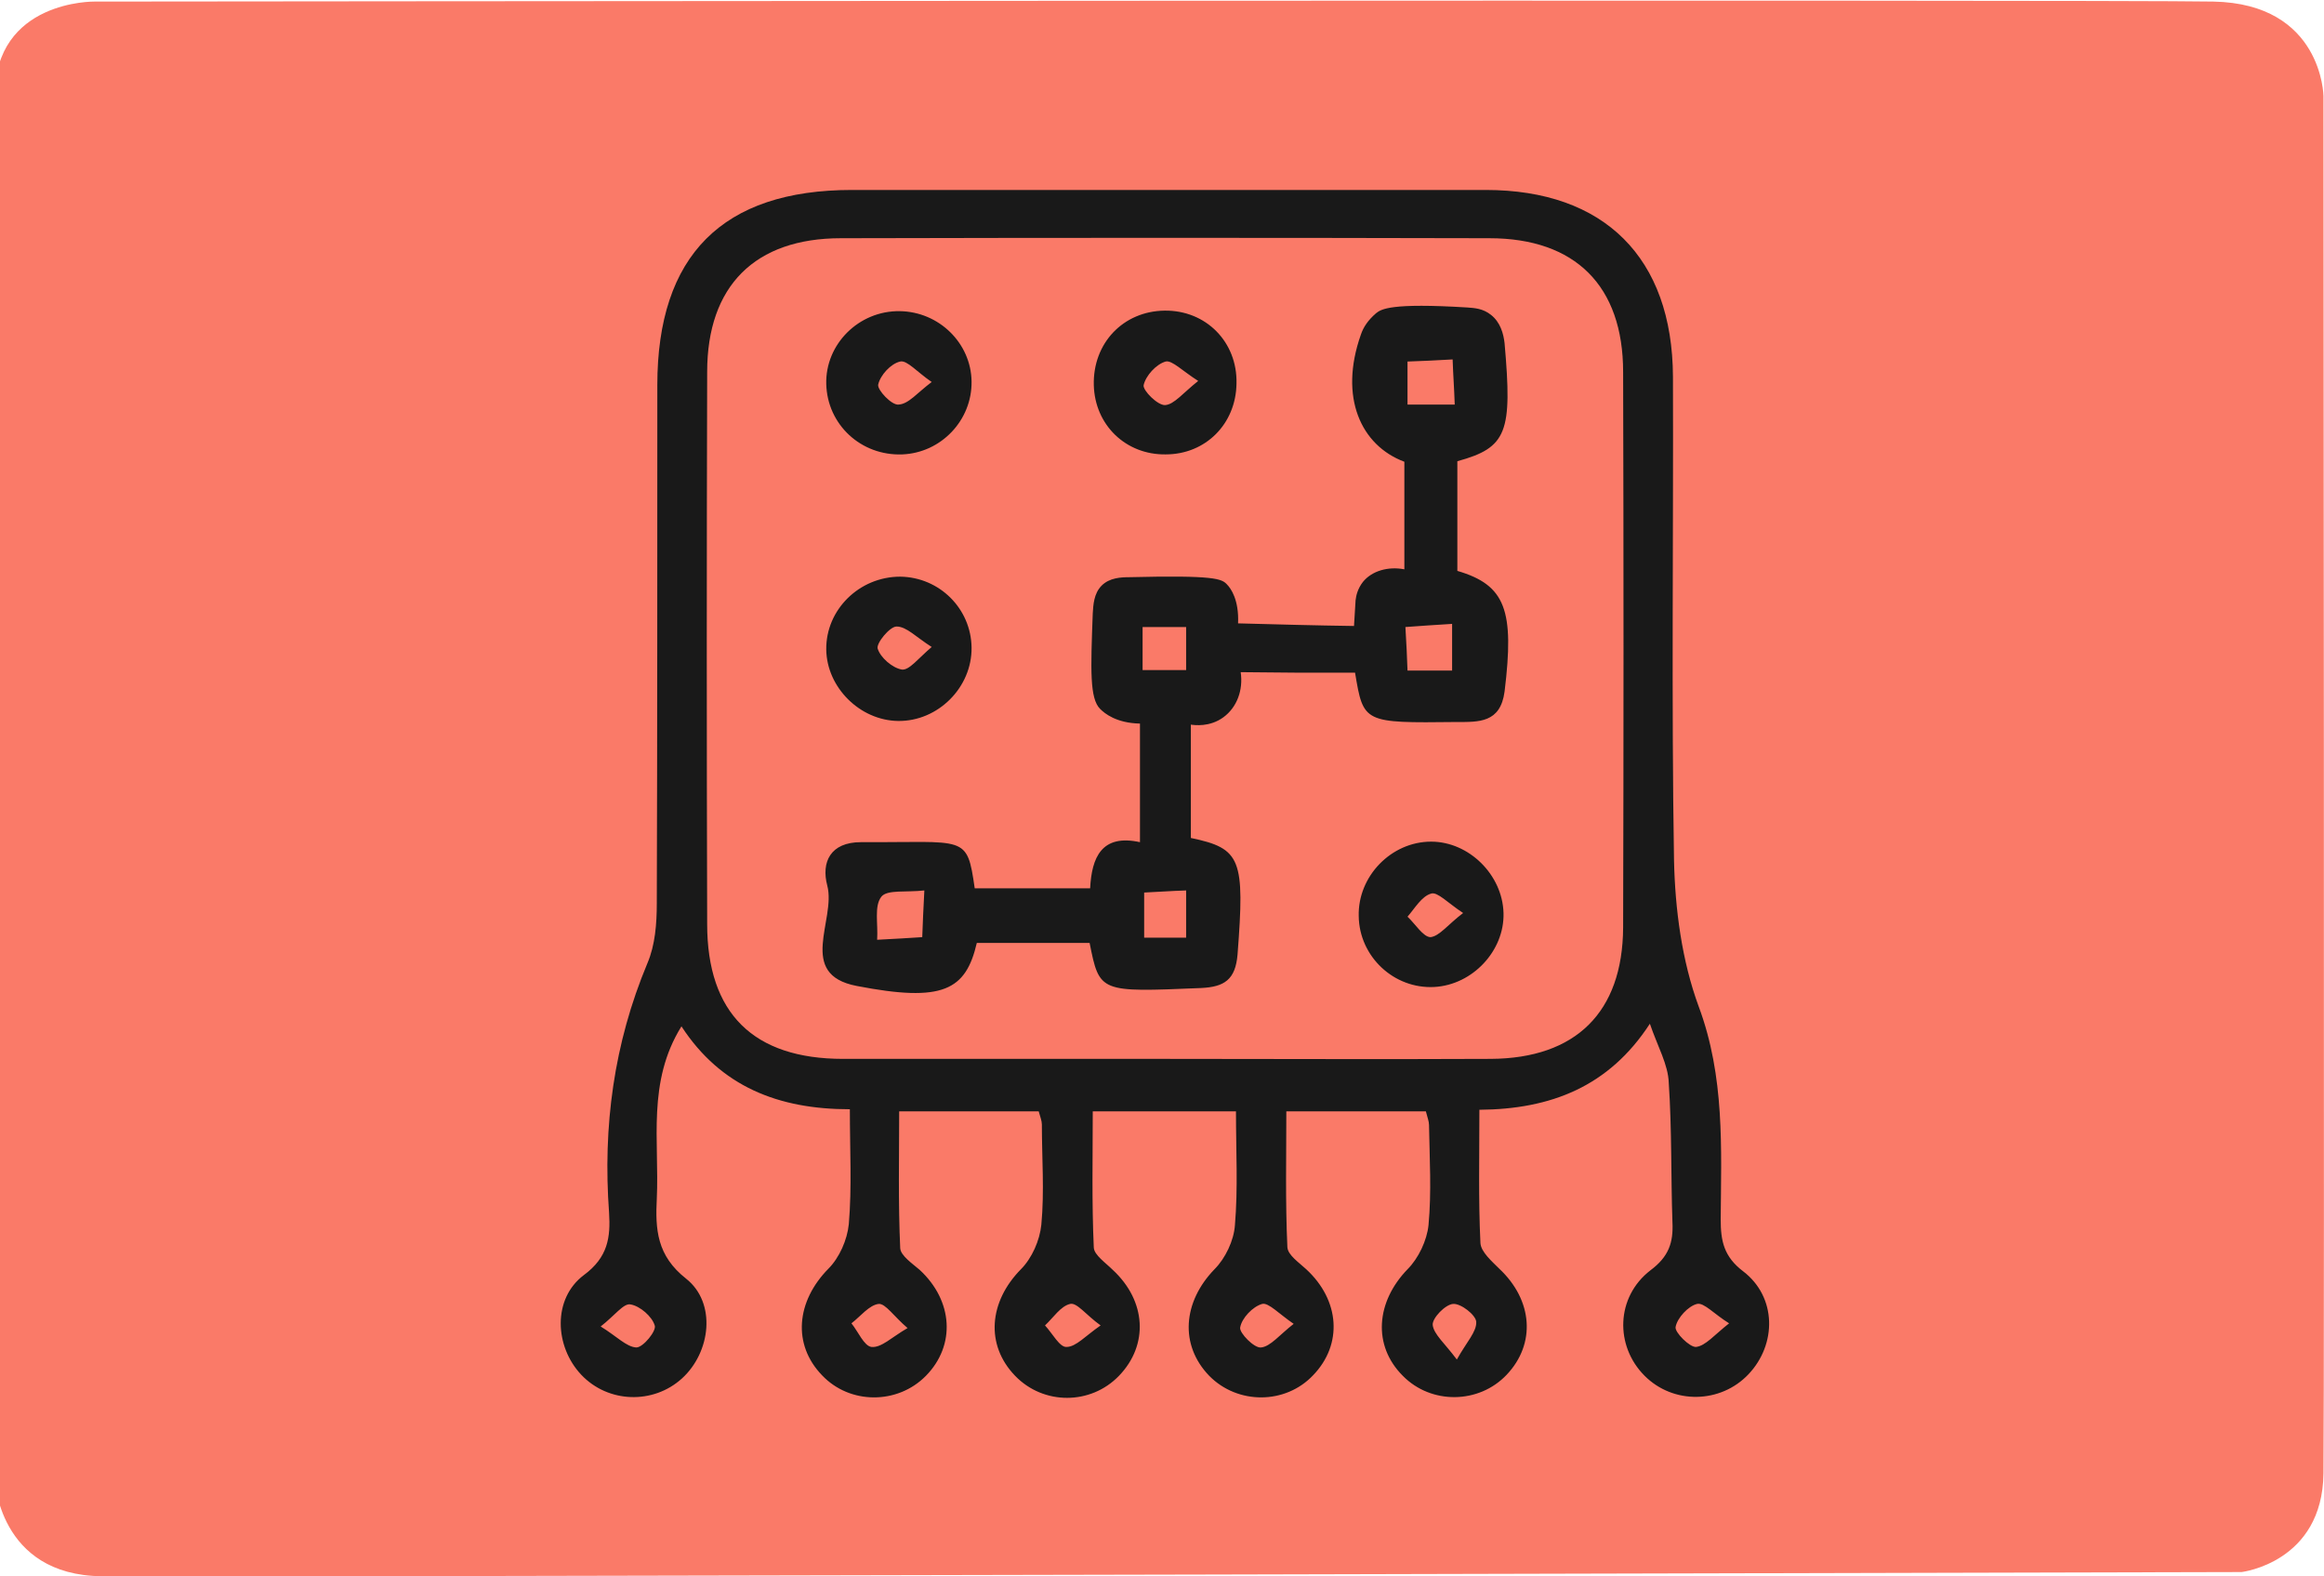
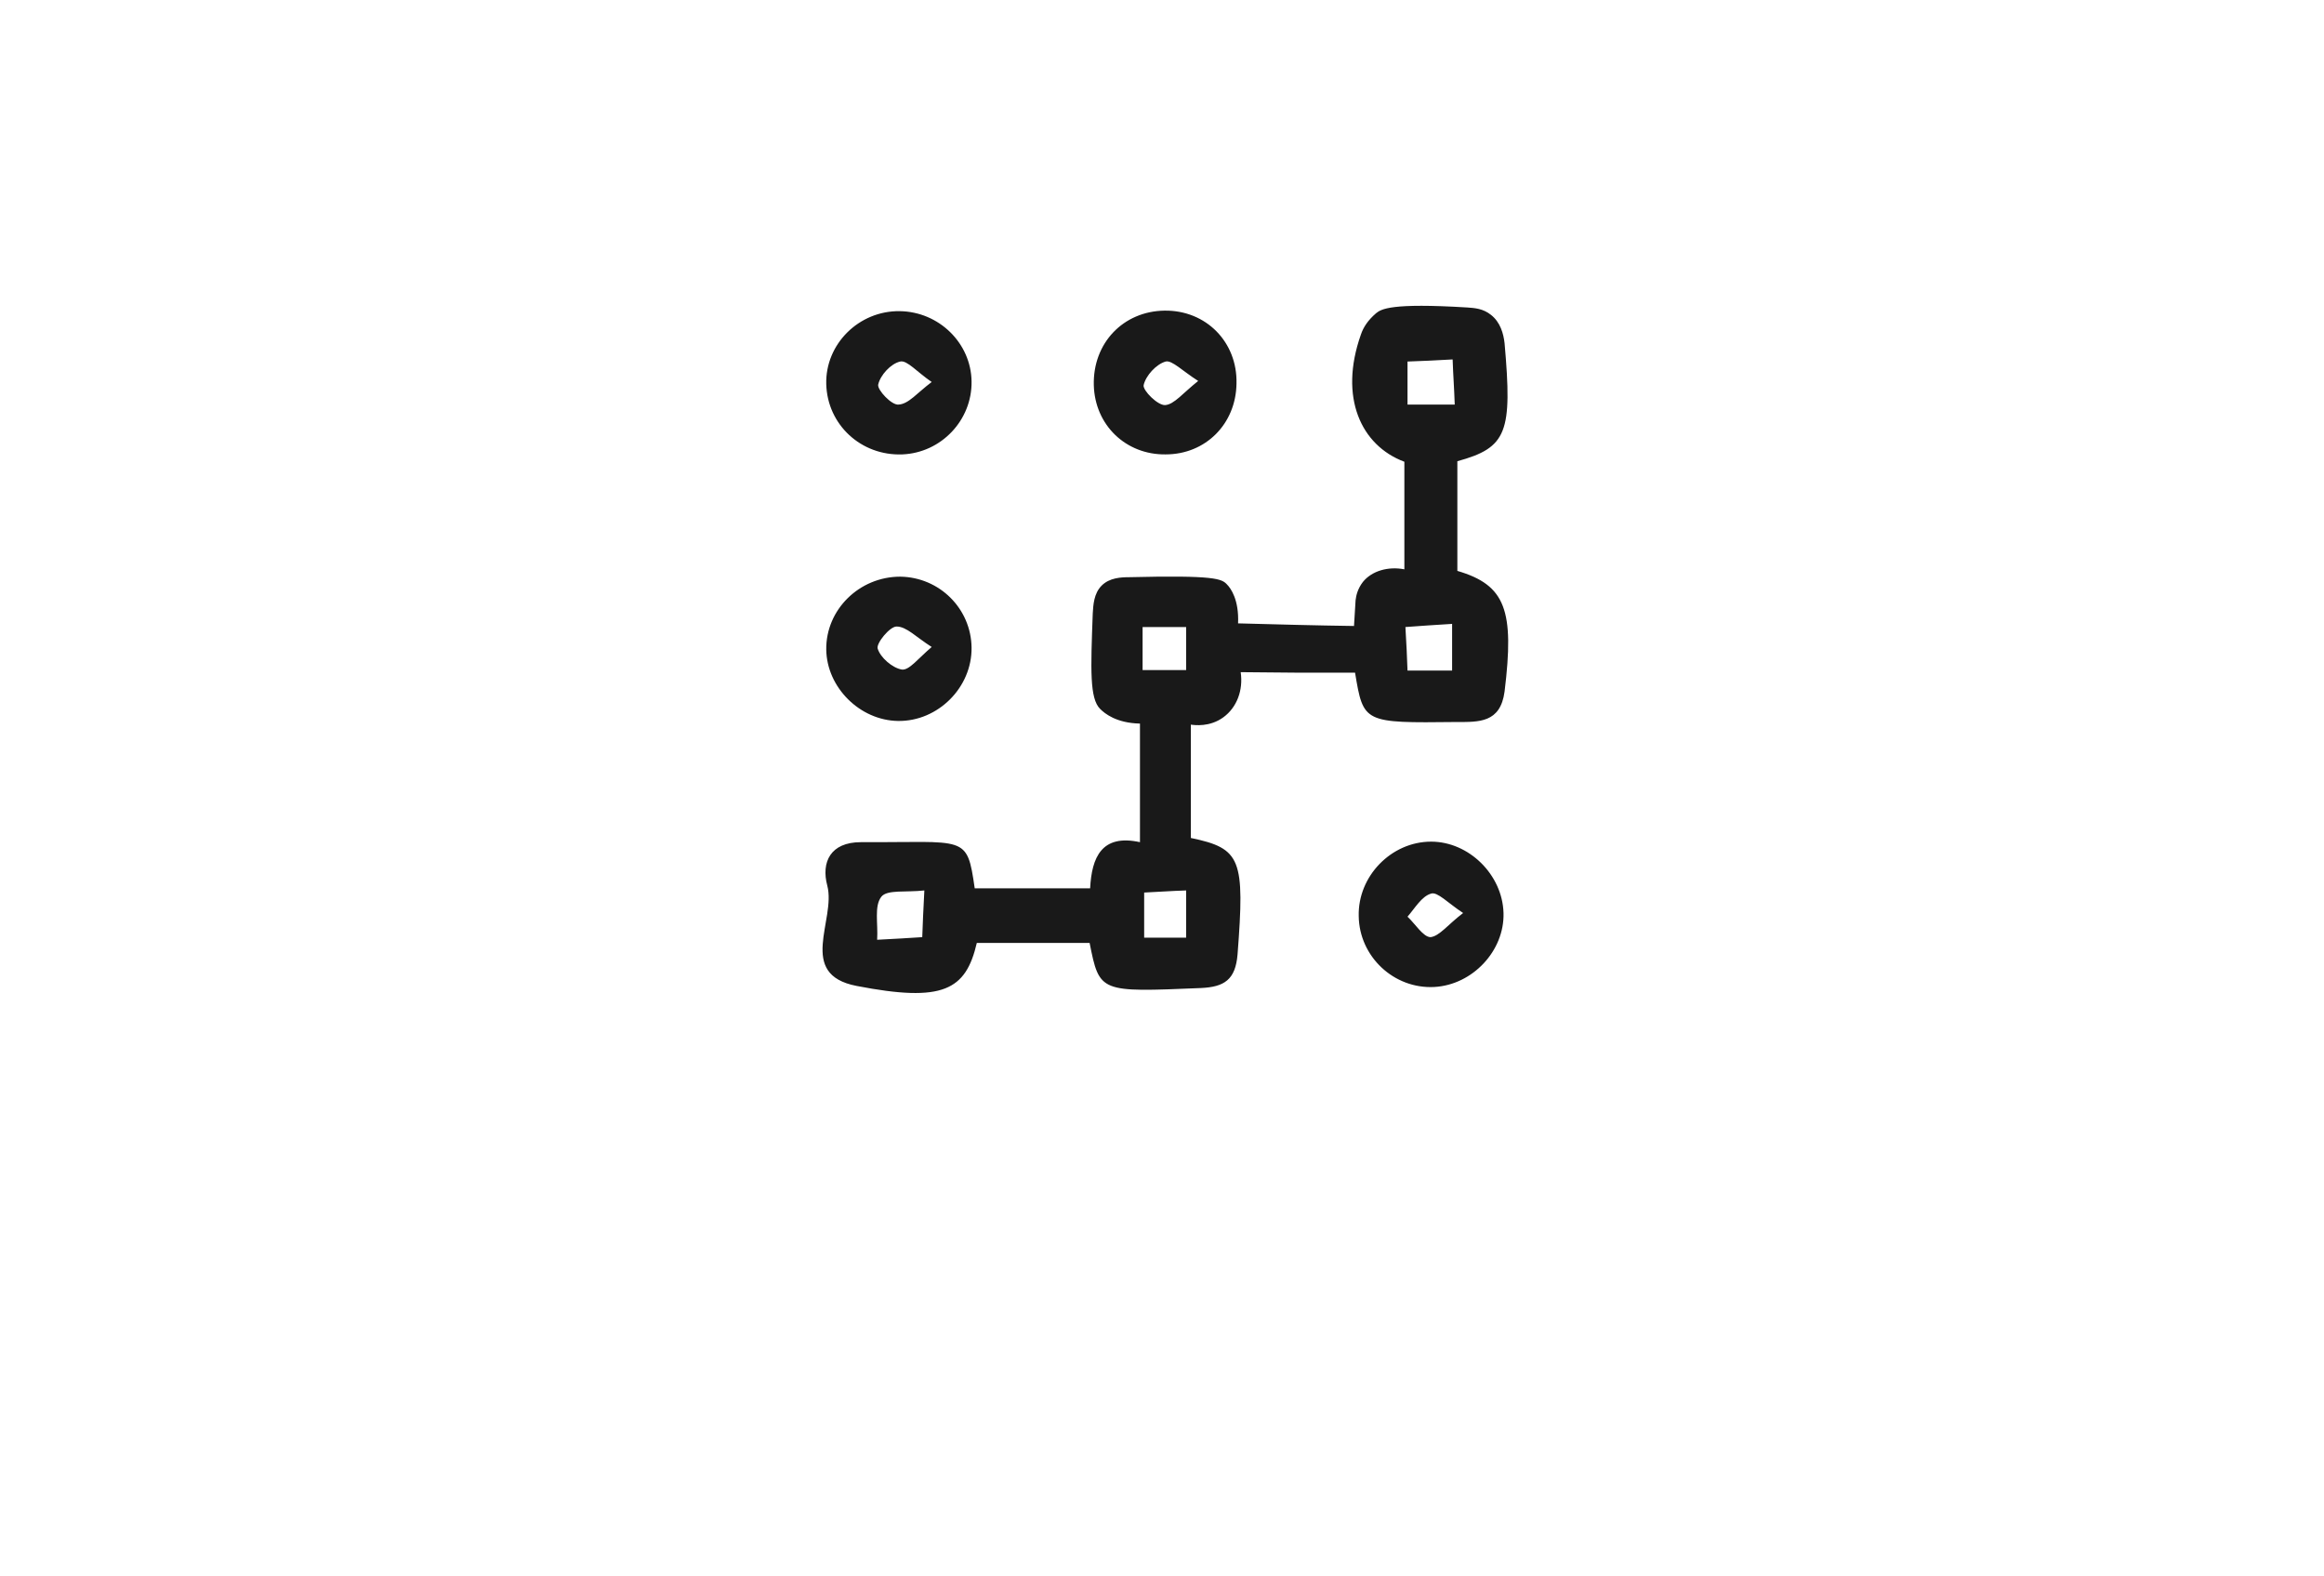
<svg xmlns="http://www.w3.org/2000/svg" xml:space="preserve" id="Layer_1" x="0" y="0" version="1.1" viewBox="0 0 443 300.4">
  <style>.st3{fill:#191919}</style>
  <g id="_x35_">
-     <path fill="#fa7a68" d="M-1 18.3v263.5s.6 18.4 20.4 18.6c19.8.2 407.9-.8 407.9-.8s15.4-1.8 15.6-18.8 0-262.5 0-262.5-.2-17.6-21-18S18 .3 18 .3-1 0-1 18.3z" />
-     <path d="M314.5 195.1c-7.8 12-18.9 16.3-32.5 16.4 0 8.9-.2 17.2.2 25.4.1 1.7 2.2 3.5 3.6 4.9 6.4 6 7 14.3 1.4 20.2-5.3 5.6-14.4 5.7-19.8.2-5.8-5.8-5.1-14.1.9-20.3 2.1-2.1 3.7-5.5 4-8.4.6-6.3.2-12.8.1-19.1 0-.7-.3-1.4-.6-2.6h-26.6c0 8.5-.2 17.2.2 25.9.1 1.5 2.2 2.9 3.6 4.2 6.4 5.9 7 14.3 1.3 20.2-5.3 5.6-14.4 5.6-19.8.1-5.7-5.9-5-14.1 1-20.3 2.1-2.1 3.7-5.5 3.9-8.4.6-7 .2-14.1.2-21.7h-27.3c0 8.6-.2 17.3.2 26 .1 1.4 2.3 2.9 3.6 4.2 6.4 5.9 6.9 14.3 1.2 20.2-5.4 5.6-14.4 5.6-19.8 0-5.7-5.9-5-14.1 1.1-20.3 2.1-2.1 3.6-5.5 3.9-8.5.6-6.3.1-12.8.1-19.1 0-.7-.3-1.4-.6-2.5h-26.6c0 8.7-.2 17.4.2 26.1.1 1.4 2.3 2.9 3.7 4.1 6.4 5.9 6.9 14.4 1.2 20.2-5.4 5.5-14.5 5.5-19.8-.1-5.7-5.9-4.9-14.1 1.2-20.3 2.1-2.1 3.6-5.5 3.9-8.5.6-7 .2-14.1.2-21.9-13.6 0-24.6-4.3-32.1-15.8-6.6 10.6-4.2 21.9-4.7 32.8-.3 5.9 0 10.9 5.6 15.3 5.8 4.6 4.7 14-.8 19s-14.1 4.7-19.2-.7-5.5-14.5.5-19c4.6-3.4 5.1-7.2 4.8-11.9-1.2-16.4.9-32.2 7.3-47.5 1.5-3.5 1.8-7.6 1.8-11.5.1-32.9.1-65.8.1-98.7 0-24.7 12.4-37.2 37.1-37.2h120.8c22.6 0 35.6 12.9 35.7 35.6.1 30.7-.3 61.4.2 92.1.2 9.4 1.5 19.2 4.7 27.9 5 13.4 4.3 27 4.2 40.6 0 4.1.6 7.1 4.3 9.9 6.4 4.9 6.4 13.9 1 19.6-5.3 5.6-14.3 5.8-19.8.3-5.7-5.7-5.5-15 1.1-20.1 3.5-2.6 4.4-5.3 4.2-9.2-.3-8.8-.1-17.7-.7-26.5-.1-3.5-2.1-6.9-3.6-11.3zm-92.8 6.7c20.8 0 41.7.1 62.5 0 16.2-.1 25.1-8.9 25.2-25 .1-35.3.1-70.6 0-105.9 0-16.4-9.1-25.5-25.5-25.5-41.2-.1-82.4-.1-123.6 0-16.4 0-25.5 9.1-25.5 25.5-.1 35.1-.1 70.1 0 105.2 0 17 8.8 25.7 25.9 25.7h61zM173 253.1c-2.6-2.2-4.2-4.7-5.5-4.6-1.8.2-3.5 2.4-5.2 3.7 1.3 1.6 2.4 4.3 3.8 4.5 1.9.2 3.8-1.8 6.9-3.6zm36.8-.5c-2.8-2-4.5-4.4-5.8-4.1-1.8.4-3.2 2.6-4.8 4.1 1.4 1.5 2.8 4.2 4.1 4.1 1.8 0 3.6-2.1 6.5-4.1zm36.8-.3c-2.8-1.9-4.8-4.1-6-3.8-1.8.5-3.9 2.7-4.2 4.5-.2 1 2.7 4 4 3.8 1.8-.2 3.5-2.4 6.2-4.5zm31.1 6.8c1.9-3.4 3.8-5.3 3.7-7.2-.1-1.3-2.9-3.5-4.4-3.4-1.5.1-4 2.7-3.9 4 .2 1.8 2.3 3.5 4.6 6.6zm-163.2-6.3c3.1 1.9 4.9 3.9 6.8 4 1.3 0 3.9-3.2 3.5-4.2-.5-1.7-2.8-3.7-4.6-4-1.3-.3-3 2.1-5.7 4.2zm215.1-.6c-2.9-1.8-4.8-4-6.1-3.7-1.7.4-3.8 2.7-4.1 4.4-.2 1 2.7 3.9 3.9 3.8 1.8-.2 3.5-2.3 6.3-4.5z" class="st3" />
    <path d="M236 118.8c7.4.2 14.7.4 22.1.5.1-1.6.2-3.2.3-4.9.1-.9.4-2.2 1.4-3.5 1.7-2.1 4.8-3 7.9-2.4V88c-8.3-3.1-12.5-12.3-8.3-24.2.5-1.5 1.4-2.8 2.9-4.1 1-.8 2.8-2 17.4-1.1 1.4.1 3 .2 4.5 1.4 1.8 1.4 2.4 3.6 2.6 5.4 1.5 17 .5 19.9-9 22.5v20.9c9.2 2.7 10.9 7.5 9 23-.8 6-4.9 5.8-9.2 5.8-17.7.2-17.7.2-19.3-9.4h-10.7c-3.7 0-7.4-.1-11.1-.1.5 3.4-.7 6.7-3.3 8.6s-5.5 1.5-6.2 1.4v21.6c9.6 2 10.3 4 8.9 22.2-.4 4.8-2.5 6.2-7 6.4-19.3.8-19.3.9-21.2-8.6h-21.5c-2.1 9-6.4 11.4-22.9 8.2-11.5-2.2-3.9-12.6-5.6-19.1-1.2-4.5.6-8.3 6.4-8.3 20.1.1 20.2-1.6 21.7 8.8h22c.3-5.9 2.2-10.4 9.5-8.8v-22.6c-4.5-.1-6.7-1.9-7.6-2.8-2-2-1.8-7.4-1.4-18.2.1-1.6.2-3.8 1.7-5.3s3.7-1.6 5.3-1.6c16.3-.4 17.6.3 18.6 1.4.7.7 2.3 2.9 2.1 7.4zm32.3-41.7h9c-.1-3.1-.3-5.6-.4-8.6-3.3.2-5.9.3-8.6.4v8.2zm-50.5 50.6h8.3v-8.2h-8.3v8.2zm59-8.8c-3.5.2-6 .4-8.9.6.2 3.2.3 5.6.4 8.3h8.5v-8.9zm-100.6 50.8c-3.5.4-7.1-.2-8.2 1.2-1.4 1.8-.6 5.1-.8 8.2 3.5-.2 5.9-.3 8.6-.5.1-2.8.2-5.1.4-8.9zm49.9 9v-9c-3.1.1-5.6.3-8 .4v8.6h8zm-54.5-68.8c7.5.1 13.5 6.1 13.6 13.5.1 7.6-6.4 14.1-14 14-7.3-.1-13.6-6.4-13.7-13.6-.1-7.6 6.3-13.9 14.1-13.9zm6 13.4c-3-1.9-4.8-3.9-6.7-3.9-1.3 0-3.9 3.2-3.6 4.2.5 1.7 2.8 3.7 4.6 4 1.4.2 3.1-2.1 5.7-4.3zm109 50.7c.2 7.2-5.9 13.7-13.2 14.1-7.7.4-14.3-5.8-14.4-13.5-.2-7.6 6.2-14.2 13.8-14.2 7.2 0 13.6 6.3 13.8 13.6zm-7.7 0c-2.9-1.9-4.9-4.1-6.1-3.7-1.8.5-3.1 2.8-4.5 4.4 1.5 1.4 3 3.9 4.4 3.9 1.7-.2 3.3-2.4 6.2-4.6zM185.2 72.7c.1 7.4-5.8 13.6-13.2 13.9-7.9.3-14.3-5.7-14.5-13.4-.2-7.6 6.2-14 14-13.9 7.5.1 13.6 6.1 13.7 13.4zm-7.6.1c-2.8-1.9-4.7-4.2-6-3.9-1.8.4-3.8 2.6-4.2 4.4-.2 1 2.6 4 3.9 3.8 1.9-.1 3.5-2.2 6.3-4.3zm44.6 13.8c-7.6.1-13.5-5.6-13.7-13.2-.2-8 5.6-14.1 13.5-14.2 7.9-.1 13.9 6 13.7 13.9-.1 7.7-5.9 13.5-13.5 13.5zm6.2-14c-3-1.9-5-4-6.2-3.7-1.8.5-3.8 2.7-4.2 4.5-.2 1 2.7 3.9 4.1 3.8 1.7-.1 3.4-2.3 6.3-4.6z" class="st3" />
  </g>
</svg>